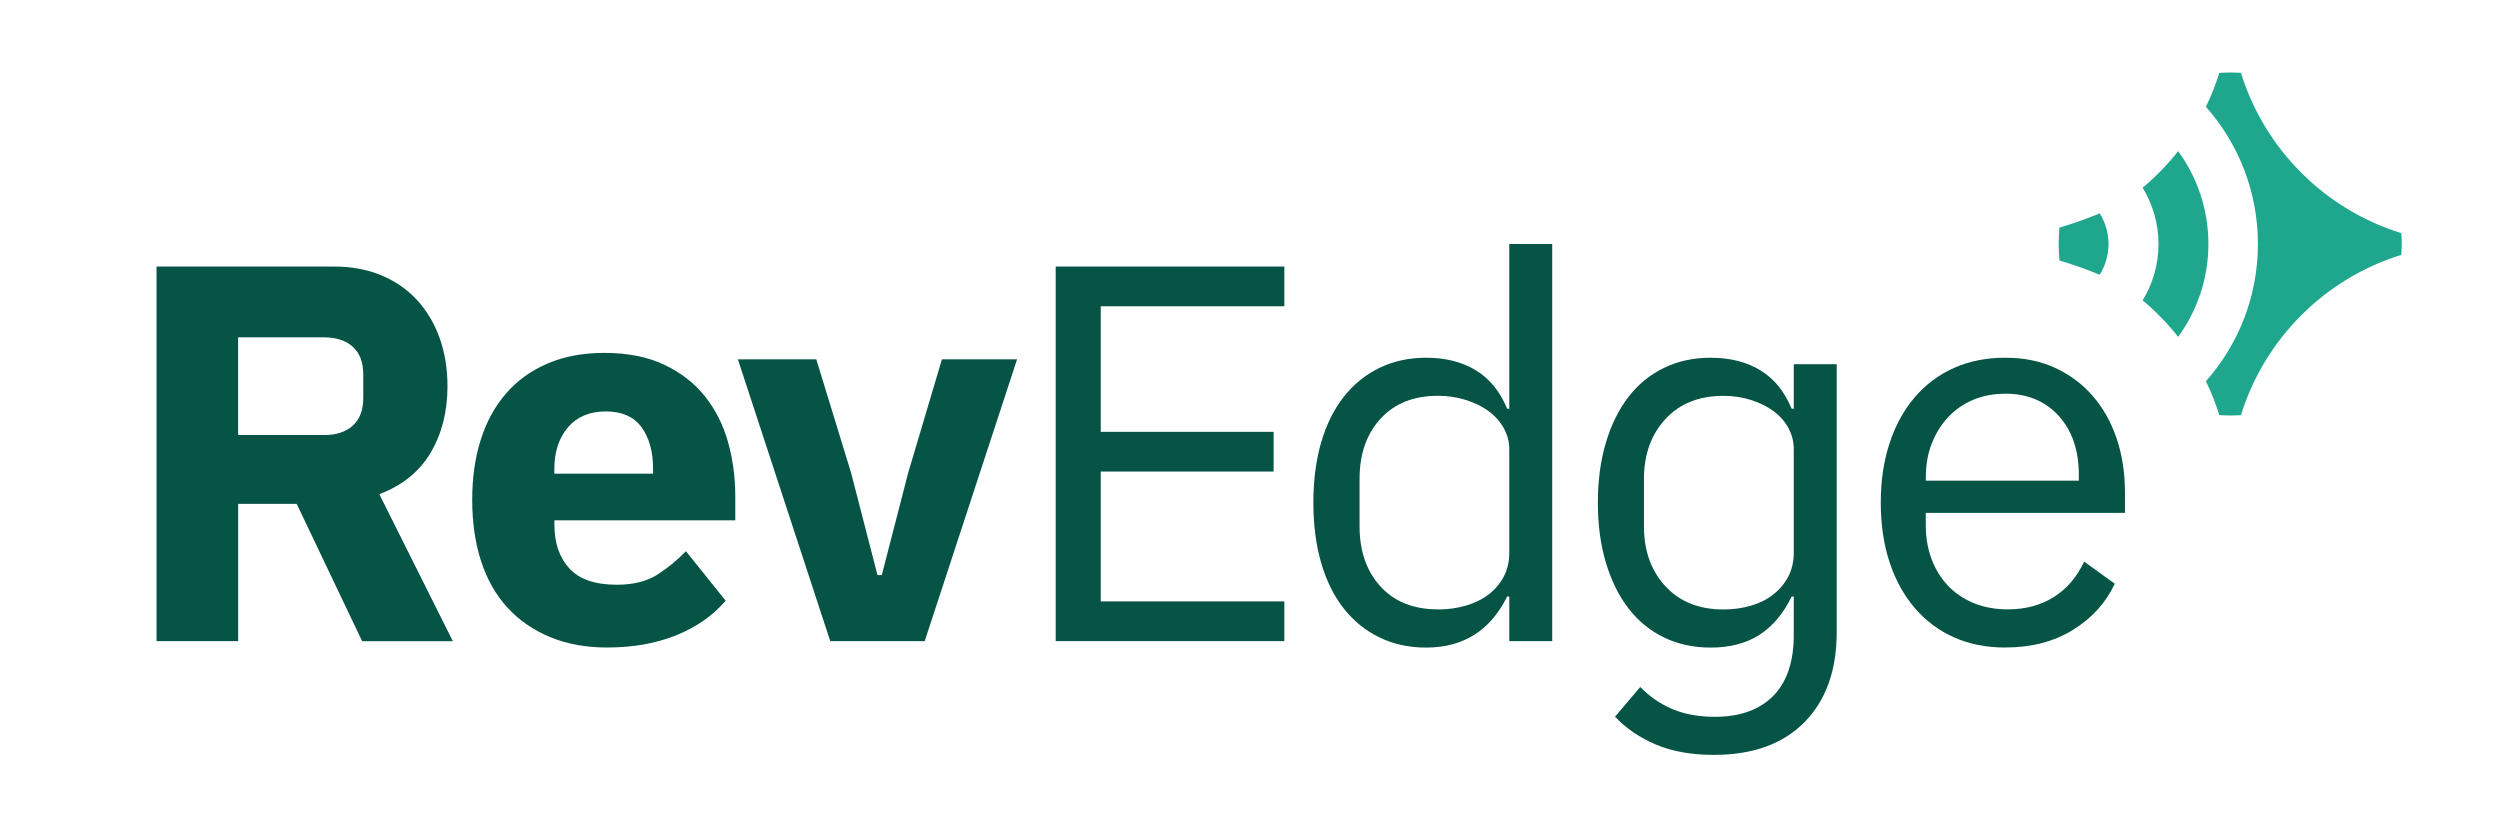
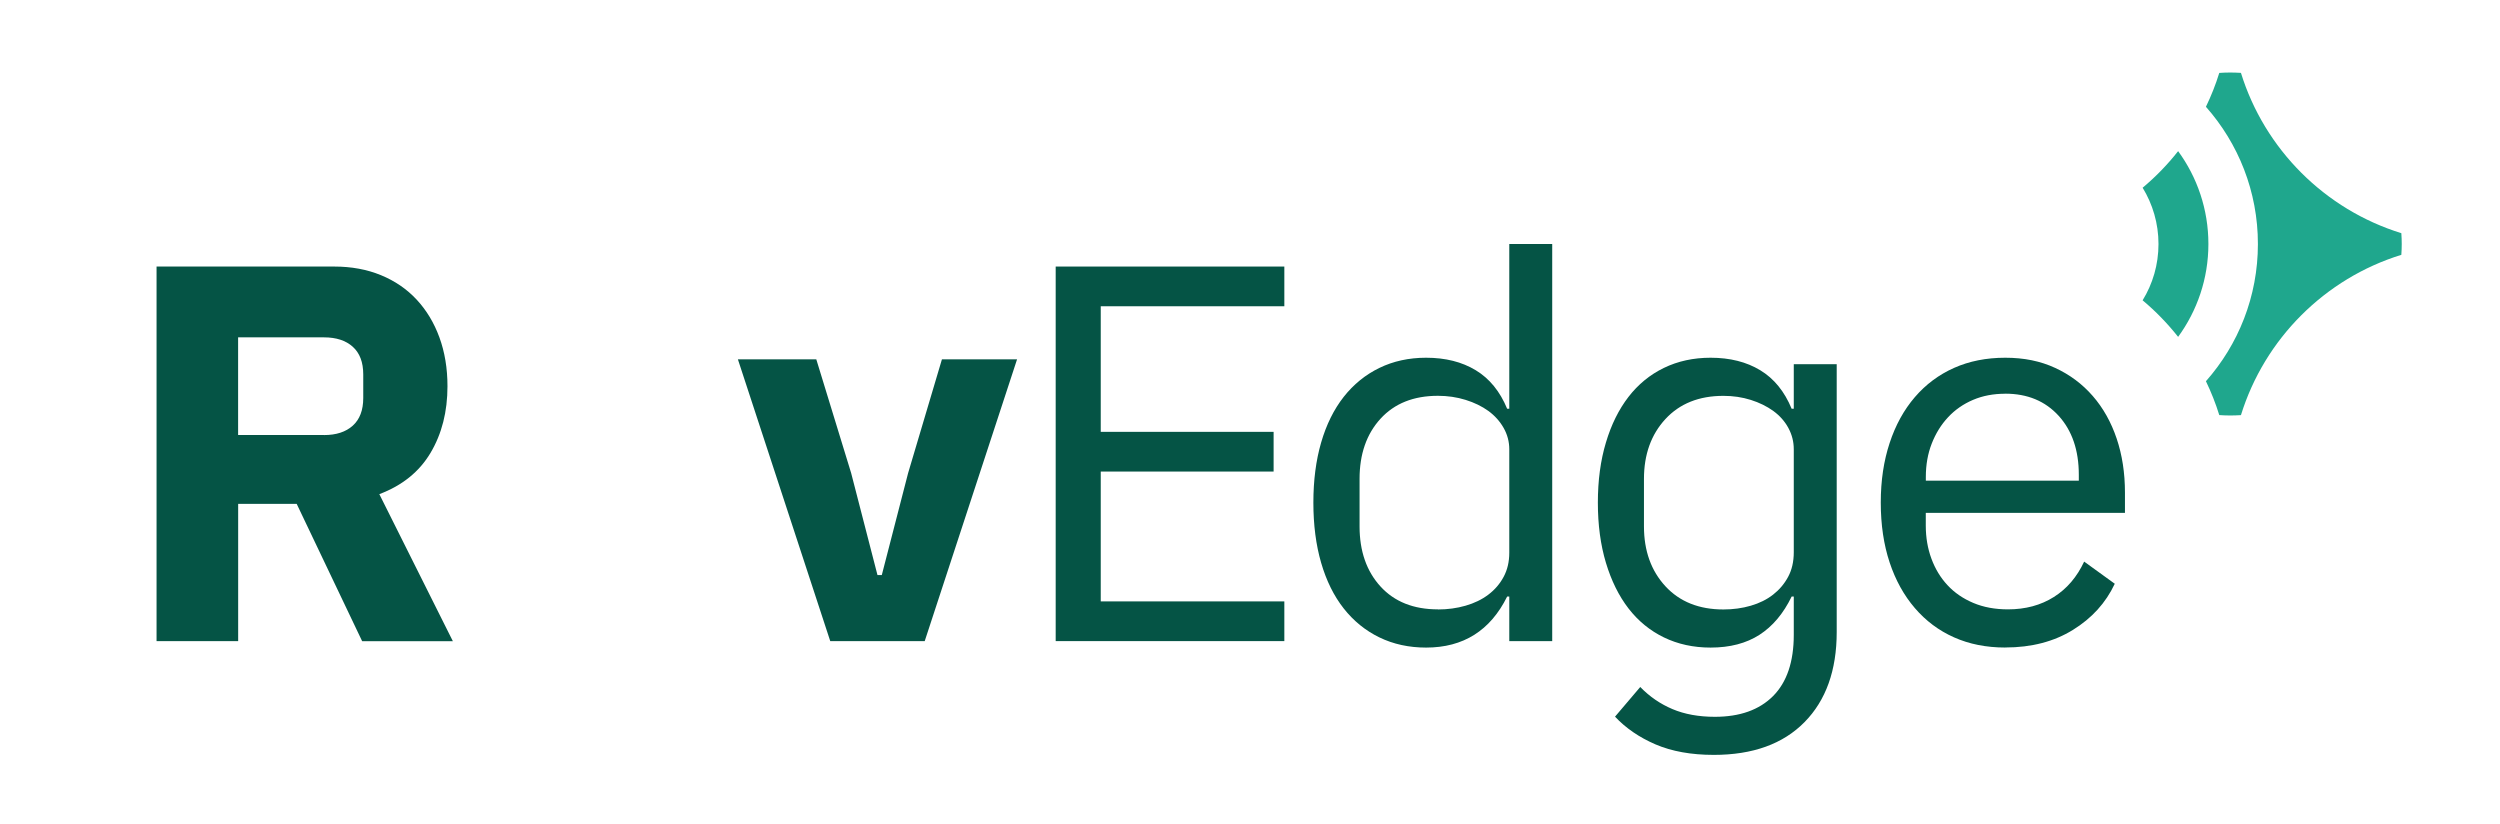
<svg xmlns="http://www.w3.org/2000/svg" width="1022" height="337" viewBox="0 0 1022 337" fill="none">
  <g clip-path="url(#clip0_243_125)">
    <path d="M97.361 262.085H64V108.966H136.627C143.643 108.966 150.012 110.138 155.714 112.483C161.416 114.828 166.289 118.143 170.312 122.469C174.336 126.794 177.449 131.949 179.633 137.932C181.817 143.936 182.929 150.586 182.929 157.903C182.929 168.293 180.624 177.349 176.014 185.111C171.404 192.873 164.408 198.492 155.067 202.01L185.133 262.125H148.051L121.281 205.971H97.361V262.125V262.085ZM132.462 177.854C137.436 177.854 141.358 176.581 144.209 174.014C147.06 171.446 148.496 167.687 148.496 162.714V153.052C148.496 148.079 147.06 144.32 144.209 141.753C141.358 139.185 137.436 137.912 132.462 137.912H97.341V177.834H132.462V177.854Z" fill="#055445" />
-     <path d="M248.338 264.712C239.563 264.712 231.738 263.277 224.863 260.427C217.989 257.577 212.166 253.554 207.414 248.36C202.663 243.165 199.084 236.838 196.658 229.379C194.252 221.92 193.038 213.592 193.038 204.375C193.038 195.157 194.211 187.072 196.557 179.694C198.902 172.316 202.38 165.989 206.99 160.713C211.6 155.457 217.261 151.394 223.994 148.544C230.727 145.694 238.41 144.259 247.044 144.259C256.547 144.259 264.716 145.876 271.509 149.09C278.303 152.304 283.863 156.63 288.19 162.027C292.497 167.444 295.651 173.69 297.632 180.785C299.614 187.88 300.584 195.299 300.584 203.061V212.723H226.643V214.461C226.643 222.001 228.685 227.984 232.789 232.411C236.874 236.838 243.324 239.041 252.099 239.041C258.832 239.041 264.311 237.707 268.557 235.018C272.803 232.33 276.746 229.096 280.406 225.336L296.642 245.57C291.526 251.573 284.834 256.283 276.564 259.639C268.294 263.014 258.892 264.692 248.358 264.692L248.338 264.712ZM247.671 168.192C241.079 168.192 235.923 170.355 232.203 174.66C228.483 178.986 226.602 184.727 226.602 191.882V193.641H266.98V191.66C266.98 184.646 265.403 178.966 262.269 174.66C259.115 170.355 254.262 168.192 247.671 168.192Z" fill="#055445" />
    <path d="M339.405 262.085L301.656 146.907H333.703L347.958 193.419L358.715 235.099H360.474L371.23 193.419L385.06 146.907H415.773L378.024 262.085H339.405Z" fill="#055445" />
    <path d="M431.564 262.085V108.966H525.038V125.198H449.984V176.54H520.65V192.772H449.984V245.853H525.038V262.085H431.564Z" fill="#055445" />
    <path d="M616.994 243.872H616.125C609.251 257.779 598.211 264.733 582.986 264.733C575.97 264.733 569.601 263.338 563.899 260.569C558.197 257.799 553.324 253.837 549.301 248.723C545.277 243.609 542.204 237.384 540.081 230.066C537.958 222.749 536.906 214.562 536.906 205.486C536.906 196.41 537.958 188.224 540.081 180.906C542.204 173.589 545.277 167.384 549.301 162.249C553.324 157.135 558.197 153.173 563.899 150.404C569.601 147.635 575.97 146.24 582.986 146.24C590.892 146.24 597.645 147.938 603.286 151.354C608.907 154.75 613.193 160.006 616.125 167.101H616.994V99.749H634.545V262.085H616.994V243.872ZM587.818 249.148C591.761 249.148 595.542 248.643 599.121 247.612C602.7 246.581 605.813 245.085 608.442 243.084C611.07 241.103 613.153 238.677 614.69 235.807C616.226 232.937 616.994 229.662 616.994 225.983V183.656C616.994 180.563 616.226 177.672 614.69 174.943C613.153 172.235 611.07 169.91 608.442 167.99C605.813 166.09 602.7 164.574 599.121 163.462C595.542 162.35 591.761 161.805 587.818 161.805C577.87 161.805 570.046 164.938 564.344 171.184C558.642 177.43 555.791 185.616 555.791 195.764V215.169C555.791 225.316 558.642 233.502 564.344 239.749C570.046 245.995 577.87 249.107 587.818 249.107V249.148Z" fill="#055445" />
    <path d="M750.846 258.365C750.846 274.011 746.458 286.301 737.683 295.215C728.908 304.129 716.534 308.596 700.601 308.596C691.381 308.596 683.455 307.161 676.783 304.311C670.131 301.441 664.611 297.661 660.223 292.971L670.535 280.843C674.336 284.764 678.724 287.776 683.698 289.878C688.672 291.981 694.454 293.032 701.025 293.032C711.256 293.032 719.202 290.202 724.844 284.542C730.465 278.882 733.295 270.554 733.295 259.538V243.872H732.426C729.049 250.826 724.662 256.041 719.263 259.518C713.844 262.994 707.192 264.733 699.287 264.733C692.271 264.733 685.901 263.338 680.2 260.569C674.498 257.799 669.665 253.837 665.723 248.723C661.78 243.609 658.707 237.384 656.503 230.066C654.299 222.749 653.207 214.562 653.207 205.486C653.207 196.41 654.299 188.224 656.503 180.906C658.686 173.589 661.76 167.384 665.723 162.249C669.665 157.135 674.498 153.173 680.2 150.404C685.901 147.635 692.271 146.24 699.287 146.24C707.192 146.24 713.946 147.938 719.587 151.354C725.208 154.75 729.494 160.006 732.426 167.101H733.295V148.888H750.846V258.365ZM704.544 249.148C708.486 249.148 712.227 248.643 715.745 247.612C719.263 246.581 722.296 245.085 724.844 243.084C727.391 241.103 729.454 238.677 730.99 235.807C732.527 232.937 733.295 229.601 733.295 225.781V183.676C733.295 180.583 732.567 177.692 731.091 174.964C729.636 172.255 727.573 169.93 724.945 168.01C722.316 166.11 719.243 164.594 715.725 163.482C712.207 162.371 708.486 161.825 704.523 161.825C694.576 161.825 686.67 164.978 680.826 171.305C674.983 177.632 672.051 185.778 672.051 195.784V215.189C672.051 225.174 674.983 233.341 680.826 239.668C686.67 245.995 694.576 249.148 704.523 249.148H704.544Z" fill="#055445" />
    <path d="M819.753 264.712C811.988 264.712 805.013 263.318 798.805 260.548C792.578 257.779 787.24 253.777 782.792 248.582C778.323 243.387 774.886 237.181 772.48 229.925C770.074 222.668 768.861 214.542 768.861 205.466C768.861 196.39 770.074 188.426 772.48 181.109C774.886 173.791 778.323 167.545 782.792 162.35C787.26 157.155 792.598 153.173 798.805 150.404C805.013 147.635 812.009 146.24 819.753 146.24C827.496 146.24 834.169 147.635 840.154 150.404C846.159 153.173 851.274 156.994 855.52 161.885C859.766 166.757 863.022 172.558 865.286 179.269C867.551 185.98 868.683 193.338 868.683 201.343V209.65H787.26V214.906C787.26 219.737 788.029 224.224 789.565 228.388C791.102 232.552 793.286 236.171 796.157 239.243C799.008 242.316 802.526 244.721 806.691 246.48C810.856 248.238 815.587 249.107 820.844 249.107C828.002 249.107 834.27 247.43 839.608 244.054C844.946 240.699 849.07 235.867 852.002 229.581L864.518 238.637C860.858 246.439 855.156 252.726 847.392 257.516C839.628 262.307 830.428 264.692 819.753 264.692V264.712ZM819.753 160.956C814.92 160.956 810.533 161.784 806.59 163.462C802.647 165.14 799.23 167.505 796.379 170.557C793.528 173.609 791.304 177.207 789.687 181.351C788.069 185.495 787.28 190.043 787.28 194.975V196.491H849.818V194.086C849.818 184.06 847.069 176.035 841.589 169.991C836.11 163.967 828.831 160.935 819.753 160.935V160.956Z" fill="#055445" />
    <path d="M923.032 99.749C923.032 121.276 915.005 140.904 901.782 155.842C903.925 160.289 905.765 164.917 907.241 169.688C908.717 169.789 910.213 169.85 911.709 169.85C913.206 169.85 914.641 169.789 916.097 169.708C925.762 138.478 950.429 113.837 981.668 104.175C981.769 102.72 981.83 101.244 981.83 99.749C981.83 98.253 981.769 96.797 981.668 95.322C950.429 85.66 925.762 61.019 916.097 29.789C914.641 29.708 913.185 29.648 911.709 29.648C910.233 29.648 908.717 29.708 907.241 29.809C905.765 34.6 903.925 39.209 901.782 43.656C915.005 58.593 923.032 78.241 923.032 99.749Z" fill="#1FA78D" />
    <path d="M875.901 76.725C880.006 83.436 882.392 91.319 882.392 99.749C882.392 108.178 880.026 116.061 875.901 122.772C881.239 127.219 886.092 132.252 890.419 137.71C898.183 127.057 902.793 113.939 902.793 99.749C902.793 85.558 898.203 72.44 890.419 61.787C886.112 67.265 881.259 72.278 875.922 76.725H875.901Z" fill="#1FA78D" />
-     <path d="M841.913 92.997C841.711 95.221 841.589 97.464 841.589 99.749C841.589 102.033 841.711 104.276 841.913 106.5C847.514 108.157 853.013 110.098 858.351 112.321C860.636 108.683 861.97 104.377 861.97 99.769C861.97 95.16 860.636 90.855 858.351 87.216C853.013 89.44 847.514 91.38 841.913 93.038V92.997Z" fill="#1FA78D" />
  </g>
  <defs>
    <clipPath id="clip0_243_125">
      <rect width="1021.7" height="336.4" fill="white" />
    </clipPath>
  </defs>
</svg>